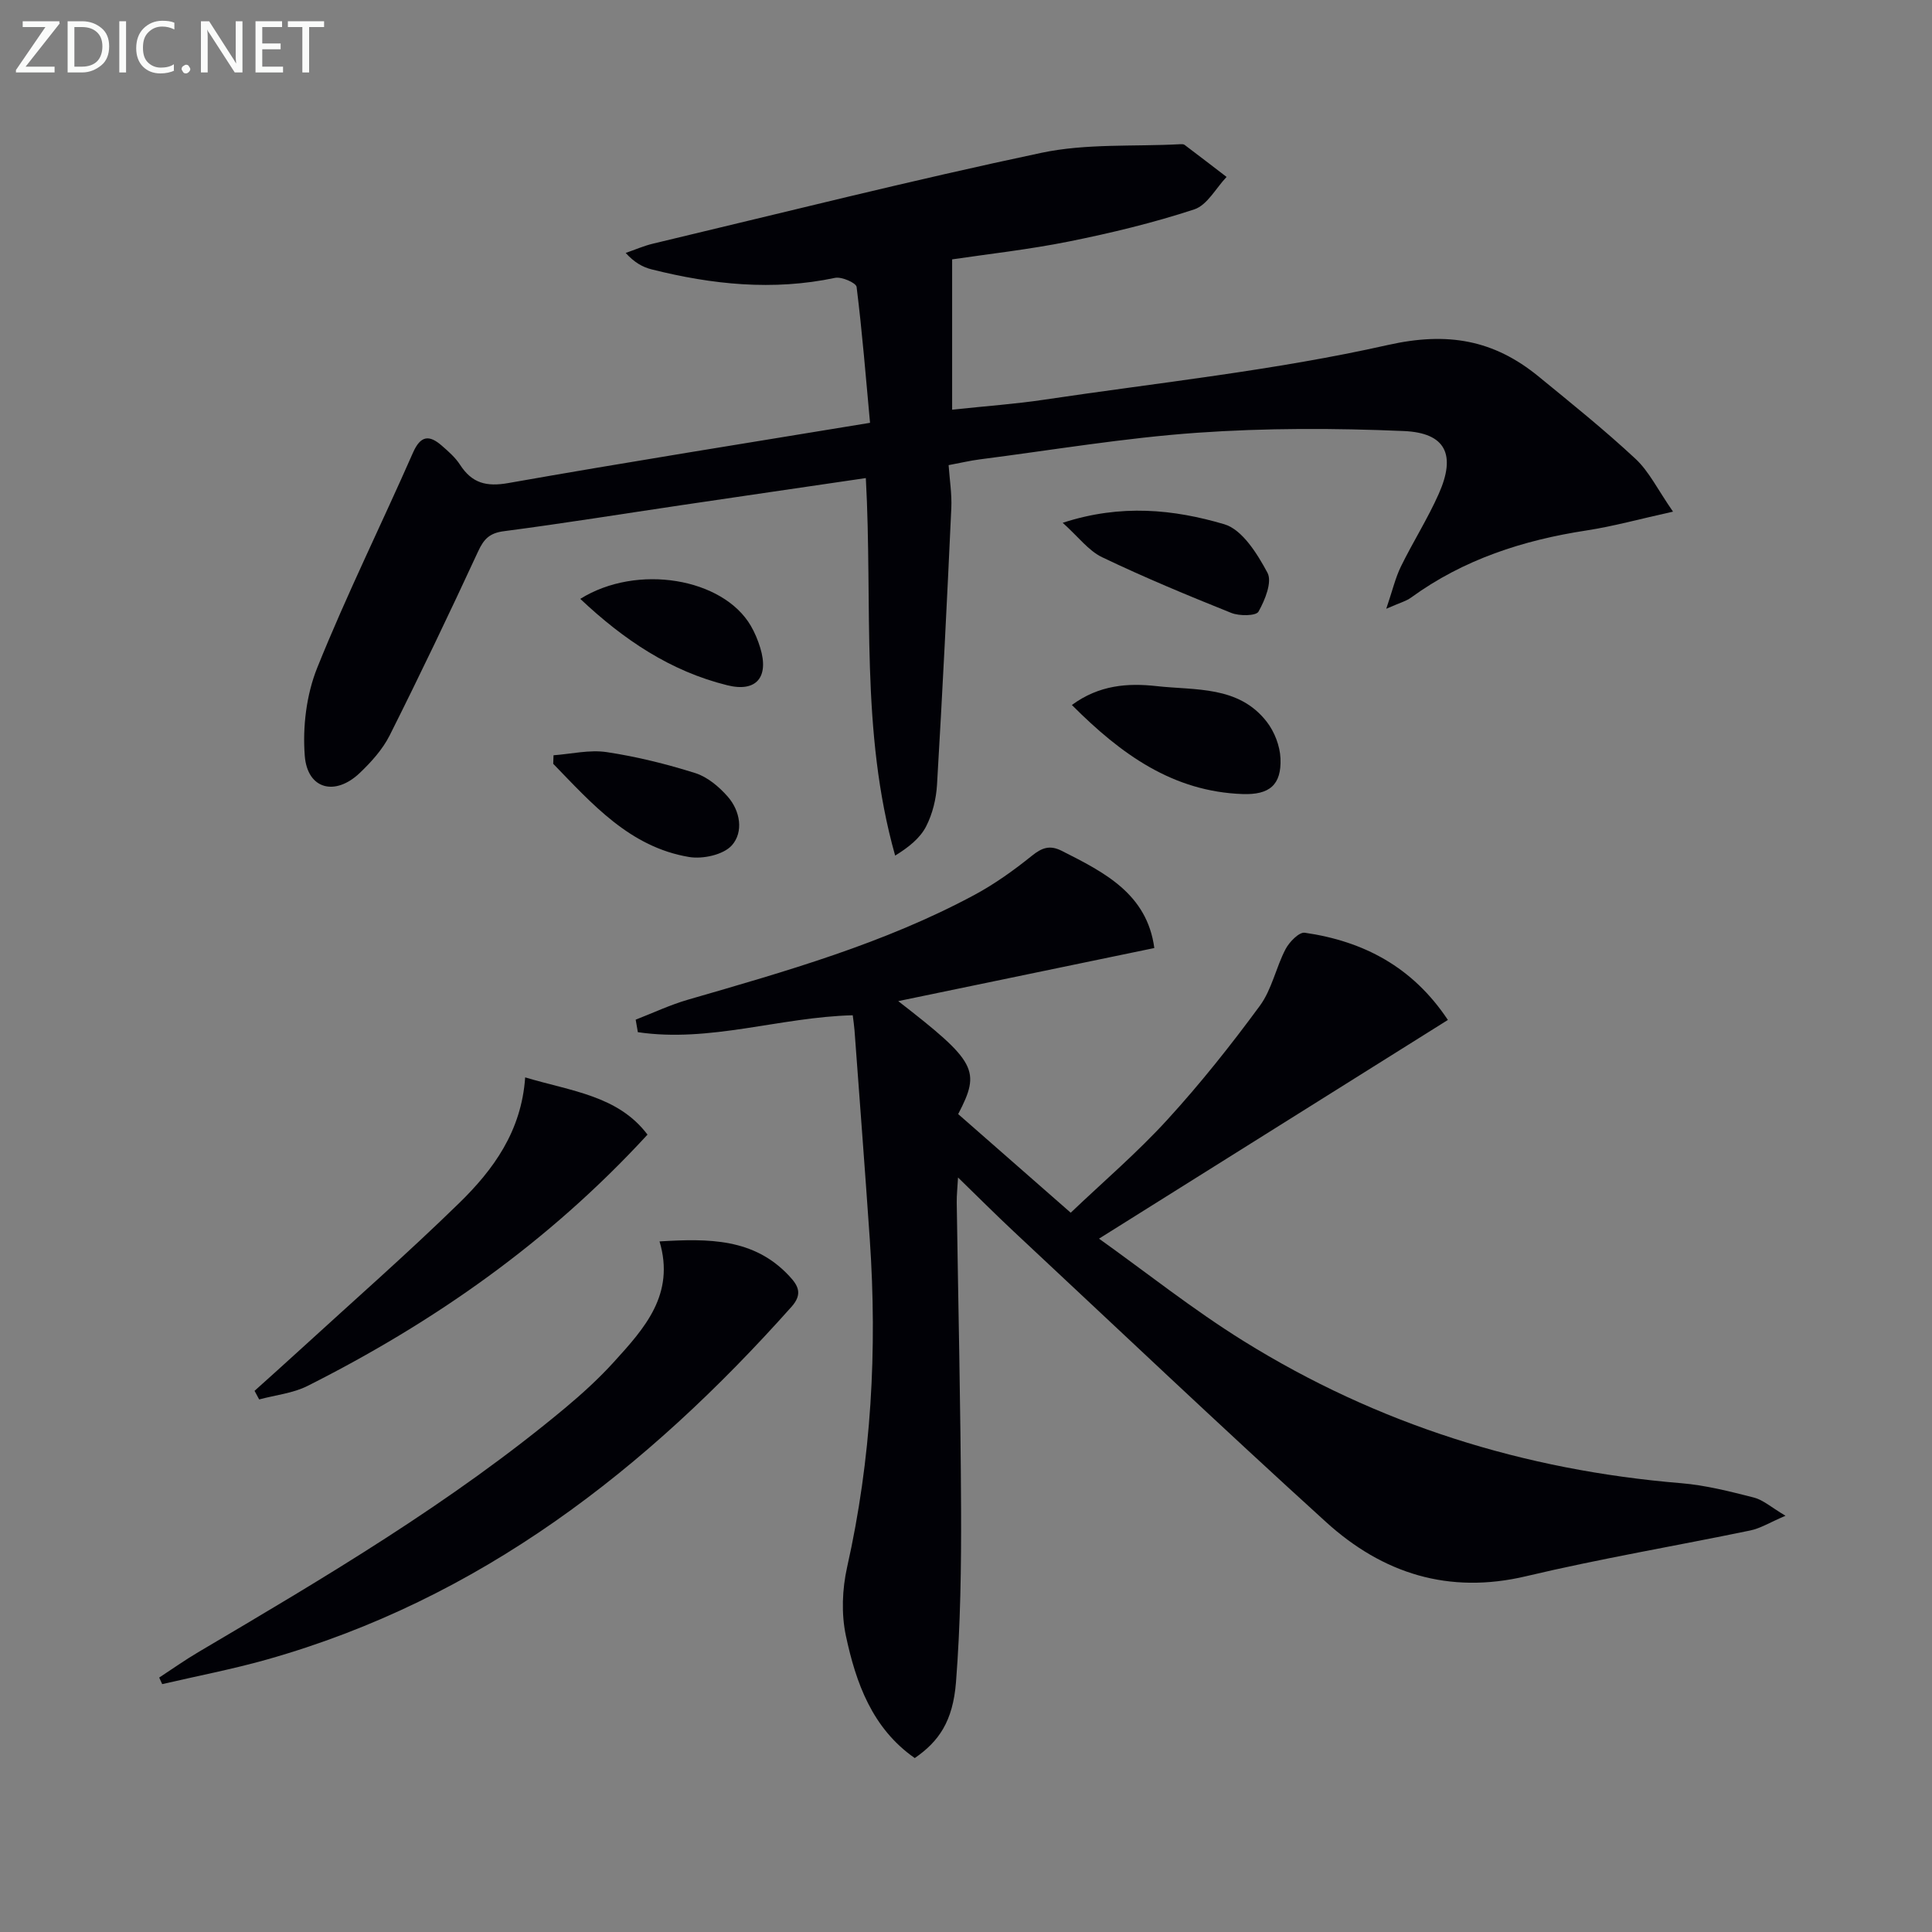
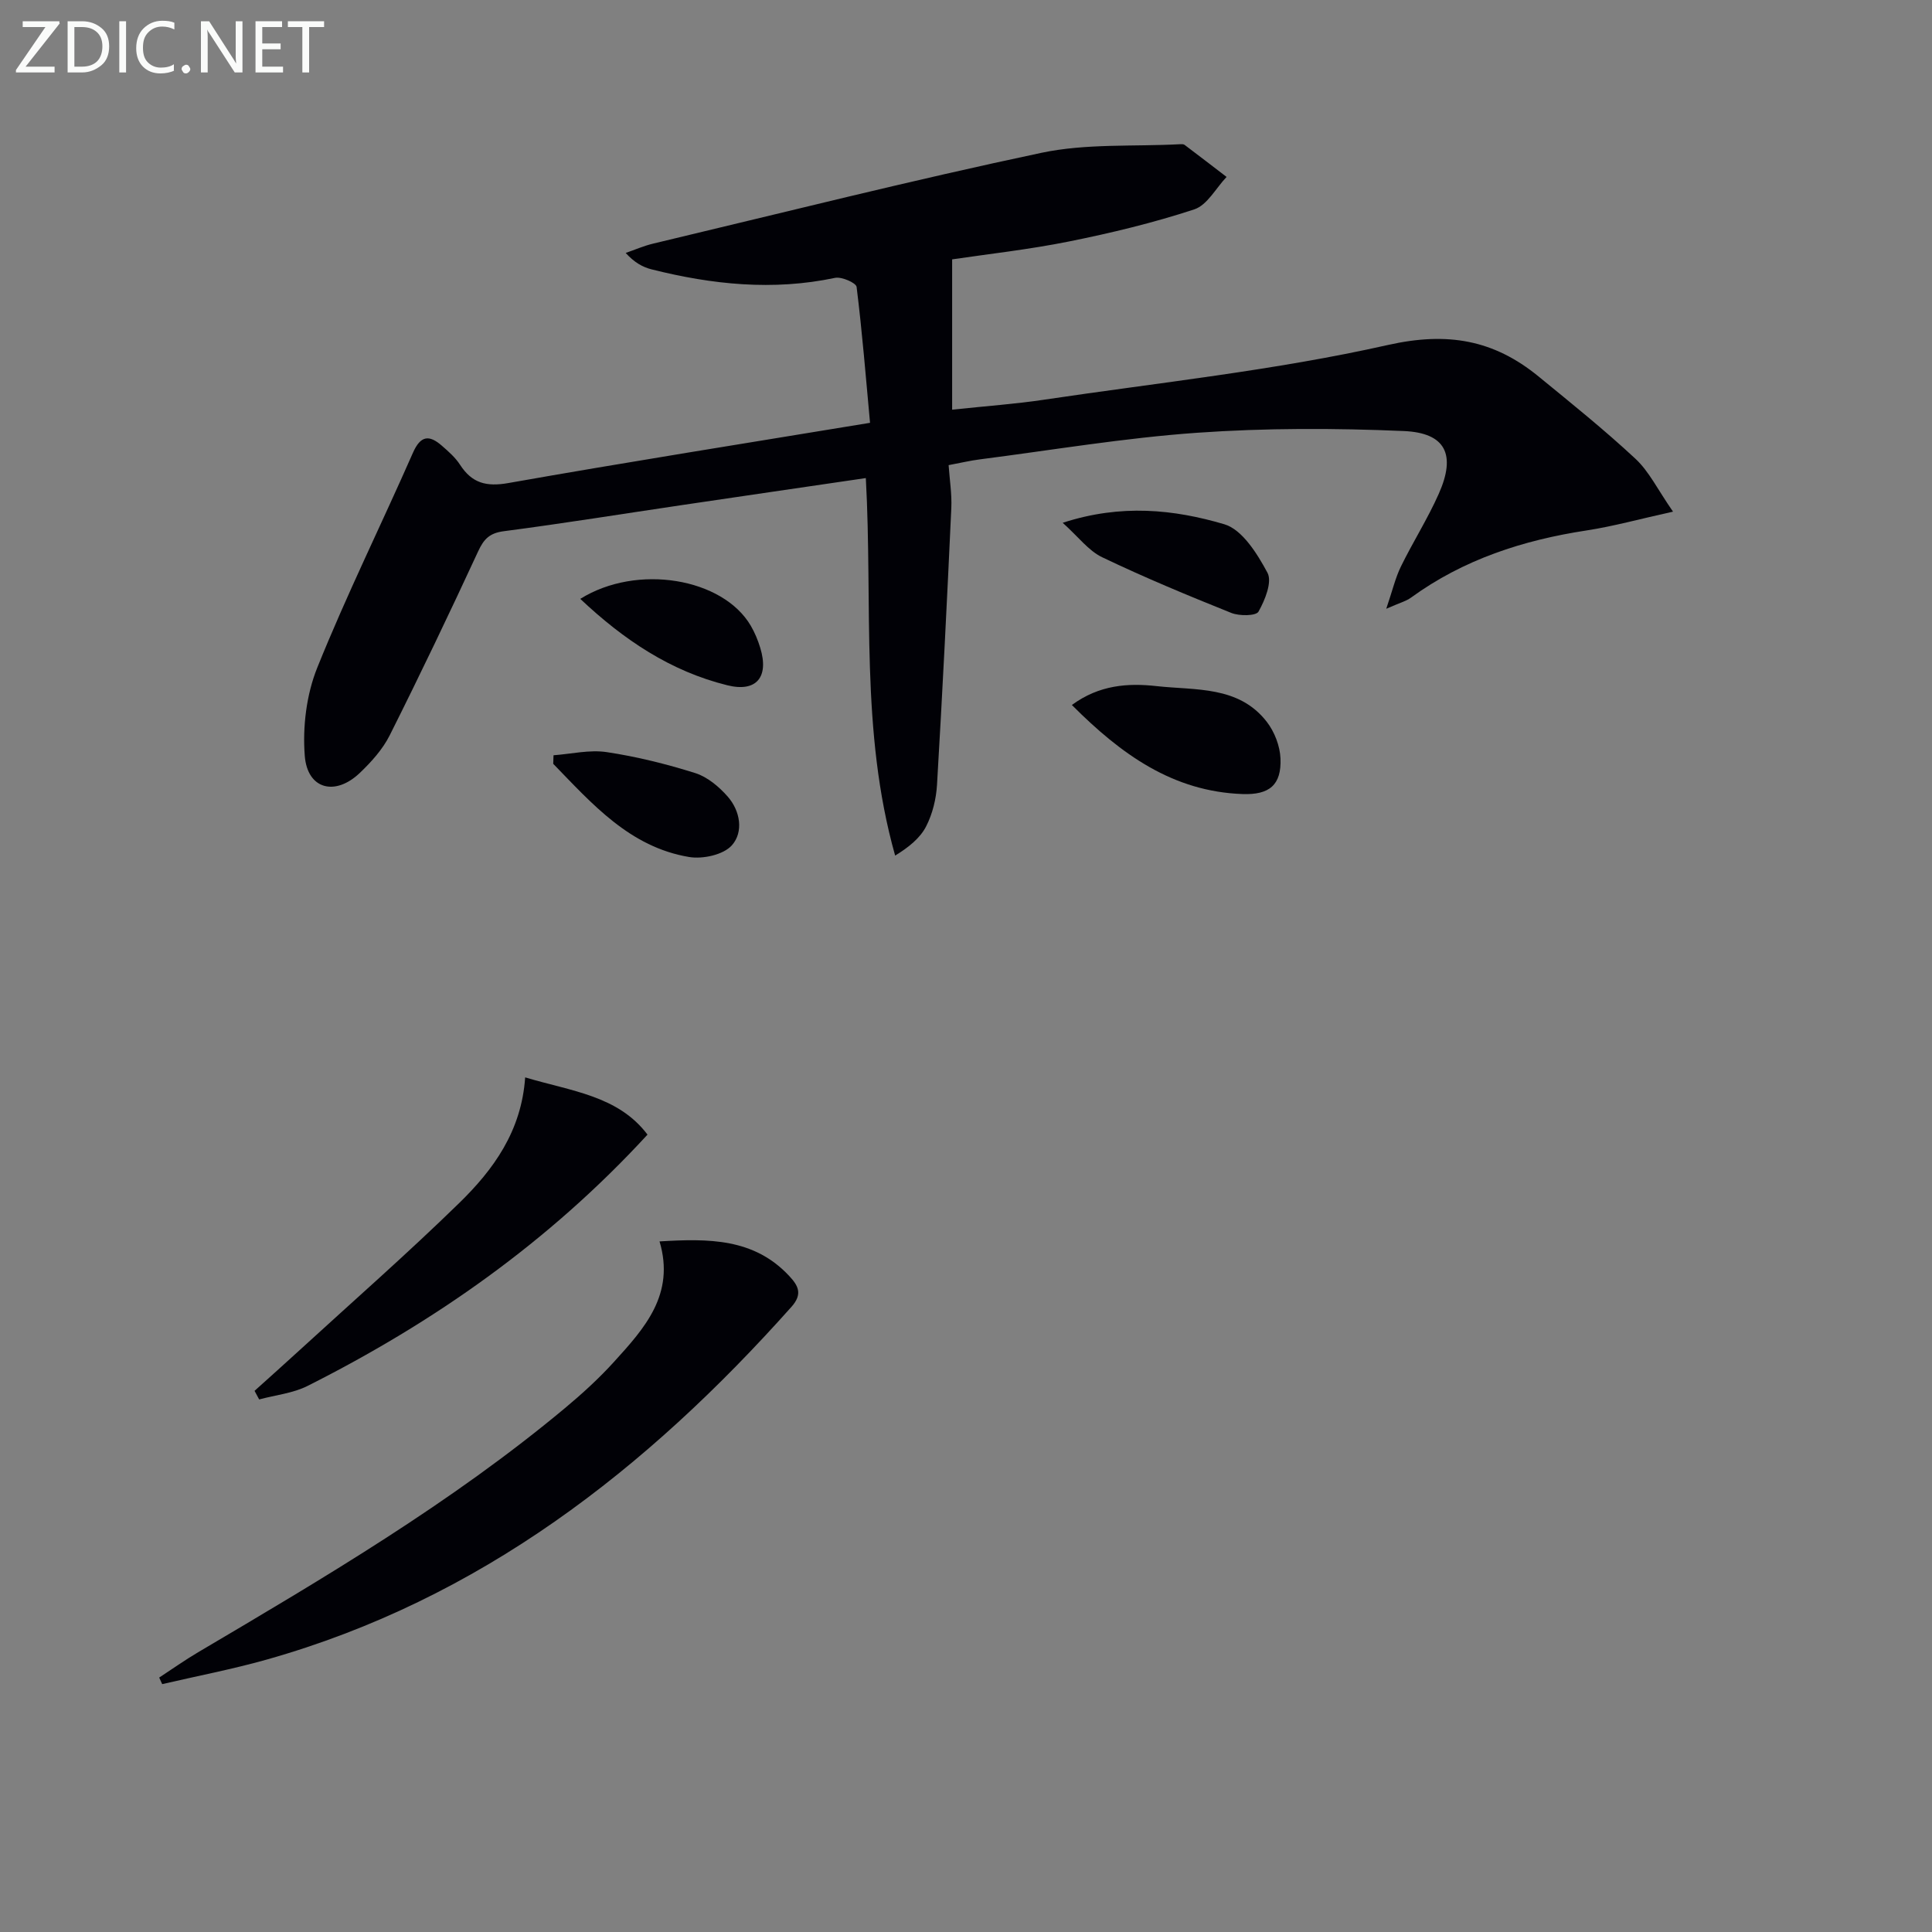
<svg xmlns="http://www.w3.org/2000/svg" enable-background="new 0 0 400 400" viewBox="0 0 400 400">
  <rect x="0" y="0" width="400" height="400" fill="#808080" stroke="none" />
  <g fill="#010106">
-     <path d="m131.61 211.11c3.61-1.4 7.14-3.07 10.84-4.14 20.26-5.87 40.57-11.62 59.28-21.68 4.22-2.27 8.18-5.11 11.92-8.12 2.09-1.68 3.71-2.25 6.16-1.02 8.85 4.47 17.67 8.9 19.18 20.13-17.39 3.6-34.62 7.17-53.02 10.99 16.25 12.61 17.13 14.33 12.41 23.39 7.52 6.59 15.12 13.26 23.3 20.42 6.76-6.44 13.81-12.47 20.02-19.27 6.83-7.47 13.16-15.44 19.15-23.59 2.48-3.38 3.32-7.91 5.31-11.71.77-1.48 2.81-3.57 3.98-3.4 12.15 1.76 22.31 7.05 29.63 18.06-23.98 15.03-47.66 29.88-72.23 45.28 9.71 6.93 19.44 14.68 29.93 21.2 27.71 17.23 58.06 26.74 90.6 29.43 5.07.42 10.1 1.71 15.05 2.97 1.92.49 3.58 2.01 6.55 3.77-3.26 1.39-5.2 2.62-7.31 3.05-15.44 3.2-31.02 5.82-46.36 9.46-16.08 3.82-29.75-.58-41.44-11.19-21.8-19.8-43.17-40.08-64.7-60.19-3.73-3.49-7.34-7.11-11.51-11.16-.11 2.06-.29 3.62-.27 5.18.31 21.14.81 42.28.9 63.43.05 11.95-.12 23.94-1.05 35.85-.64 8.18-3.59 12.32-8.54 15.74-8.81-6.15-12.19-15.57-14.27-25.38-.95-4.5-.75-9.59.26-14.12 5.04-22.42 6.26-45.05 4.7-67.89-.99-14.42-2.1-28.84-3.16-43.26-.07-.96-.22-1.92-.37-3.14-15.04.38-29.6 5.71-44.49 3.5-.15-.86-.3-1.73-.45-2.59z" />
    <path d="m179.26 98.98c-13.06 1.92-25.53 3.73-37.99 5.58-12.32 1.82-24.61 3.81-36.95 5.42-2.94.38-4.14 1.6-5.32 4.16-5.92 12.79-12 25.51-18.32 38.11-1.46 2.9-3.8 5.5-6.18 7.77-5.11 4.88-10.86 3.4-11.4-3.53-.47-6.01.34-12.67 2.58-18.24 6.06-15.06 13.28-29.65 19.82-44.52 1.59-3.61 3.38-3.72 5.97-1.46 1.38 1.2 2.81 2.45 3.78 3.96 2.47 3.8 5.42 4.59 10 3.78 24.51-4.33 49.1-8.23 74.88-12.47-.87-9.47-1.62-18.83-2.78-28.14-.11-.84-3.11-2.16-4.47-1.87-12.84 2.71-25.44 1.39-37.97-1.76-1.84-.46-3.56-1.41-5.37-3.4 1.89-.65 3.74-1.47 5.68-1.93 26.79-6.38 53.51-13.12 80.44-18.81 9.25-1.95 19.06-1.26 28.61-1.77.33-.02.75-.04.98.13 2.91 2.19 5.8 4.42 8.7 6.64-2.2 2.31-4.01 5.84-6.69 6.72-8.46 2.78-17.17 4.88-25.91 6.64-8.41 1.69-16.97 2.63-24.22 3.71v31.12c7.23-.77 13.11-1.18 18.93-2.05 23.8-3.55 47.84-6.07 71.27-11.34 12.4-2.79 21.94-1.06 31.18 6.49 6.81 5.57 13.68 11.09 20.11 17.08 2.81 2.62 4.58 6.35 7.76 10.93-6.81 1.5-12.29 3.03-17.88 3.89-13.16 2.01-25.49 6-36.38 13.92-1.02.74-2.33 1.07-5.11 2.3 1.3-3.82 1.89-6.42 3.04-8.76 2.48-5.07 5.54-9.88 7.83-15.04 3.6-8.09 1.47-12.63-7.26-13-14.24-.61-28.58-.64-42.79.36-15.05 1.06-30 3.59-44.98 5.51-1.97.25-3.91.72-6.45 1.19.21 3.03.69 5.97.56 8.88-.88 19.09-1.83 38.19-2.96 57.27-.17 2.93-.92 6.04-2.25 8.63-1.25 2.45-3.61 4.33-6.42 6.06-7.28-25.8-4.62-51.83-6.07-78.16z" />
    <path d="m136.55 257.02c10.19-.61 19.56-.67 26.86 7.17 1.81 1.94 2.85 3.69.46 6.37-29.99 33.64-64.48 60.57-108.66 73.04-7.12 2.01-14.42 3.4-21.63 5.08-.21-.45-.41-.91-.62-1.36 2.68-1.75 5.3-3.61 8.06-5.24 26.22-15.48 52.45-30.95 75.93-50.53 3.57-2.98 7.05-6.15 10.17-9.59 6.29-6.93 12.7-13.95 9.43-24.94z" />
    <path d="m134.06 234.91c-20.45 22.24-44.19 38.84-70.38 52.03-3.04 1.53-6.67 1.89-10.02 2.8-.32-.59-.64-1.18-.96-1.78 3.12-2.81 6.26-5.61 9.36-8.45 11.04-10.11 22.3-19.98 33.01-30.43 7.06-6.89 12.89-14.84 13.66-26.02 9.55 2.87 19.22 3.76 25.33 11.85z" />
    <path d="m221.92 145.96c5.68-4.18 11.66-4.56 17.52-3.91 8.05.9 17.01-.12 22.83 7.39 1.6 2.06 2.73 4.99 2.84 7.58.23 5.51-2.3 7.58-7.86 7.38-14.42-.52-25.12-8.2-35.33-18.44z" />
    <path d="m220.02 108.24c12.11-3.95 23.05-2.77 33.46.3 3.72 1.1 6.84 6.13 8.94 10.05 1.01 1.9-.52 5.66-1.86 8.04-.51.91-3.96.94-5.63.27-9.01-3.61-17.99-7.34-26.74-11.53-2.83-1.35-4.93-4.23-8.17-7.13z" />
    <path d="m114.6 156.37c3.69-.27 7.47-1.19 11.03-.65 6.19.93 12.34 2.46 18.32 4.34 2.52.8 4.92 2.82 6.71 4.86 2.62 2.98 3.32 7.34.86 10.1-1.75 1.96-6.03 2.89-8.87 2.41-12.26-2.06-20.04-10.98-28.11-19.29.03-.59.05-1.18.06-1.77z" />
    <path d="m120.14 123.99c11.78-7.35 29.55-4.3 35.31 5.58.83 1.42 1.47 2.98 1.95 4.55 1.86 6.09-.81 9.25-6.81 7.76-11.73-2.9-21.41-9.37-30.45-17.89z" />
  </g>
  <path d="m12.4 4.8-7.1 9h6v1.2h-8v-.5l6.1-8.9h-4.7v-1.2h7.6v.4z" fill="#fafbfa" />
  <path d="m14 14v-9.6h3c1.6 0 2.9.5 4 1.4s1.6 2.2 1.6 3.8-.5 3-1.6 3.9-2.4 1.5-4 1.5h-3zm1.4-8.4v8.2h1.6c1.3 0 2.4-.4 3.1-1.1s1.1-1.8 1.1-3.1-.4-2.3-1.2-3-1.8-1-3.1-1z" fill="#fafbfa" />
  <path d="m26.1 4.4v10.6h-1.4v-10.6z" fill="#fafbfa" />
  <path d="m36.1 14.6c-.8.4-1.8.6-2.9.6-1.5 0-2.7-.5-3.6-1.4s-1.4-2.2-1.4-3.8c0-1.7.5-3.1 1.5-4.1s2.3-1.6 3.9-1.6c1 0 1.8.1 2.5.4v1.4c-.8-.4-1.6-.6-2.5-.6-1.2 0-2.1.4-2.9 1.2s-1.1 1.8-1.1 3.2c0 1.3.3 2.3 1 3s1.6 1.1 2.7 1.1c1 0 2-.2 2.7-.7v1.3z" fill="#fafbfa" />
  <path d="m37.6 14.3c0-.2.1-.5.3-.6s.4-.3.6-.3c.3 0 .5.1.6.3s.3.4.3.6-.1.4-.3.6-.4.3-.6.3c-.3 0-.5-.1-.6-.3s-.3-.4-.3-.6z" fill="#fafbfa" />
  <path d="m50.2 15h-1.6l-5.3-8.2c-.2-.2-.3-.5-.4-.7 0 .2.1.7.1 1.5v7.4h-1.4v-10.6h1.7l5.2 8.1c.2.4.4.6.4.7 0-.3-.1-.8-.1-1.5v-7.3h1.4z" fill="#fafbfa" />
  <path d="m58.6 15h-5.7v-10.6h5.5v1.2h-4.1v3.4h3.8v1.2h-3.8v3.6h4.3z" fill="#fafbfa" />
  <path d="m67.1 5.6h-3.1v9.4h-1.4v-9.4h-3v-1.2h7.5z" fill="#fafbfa" />
</svg>